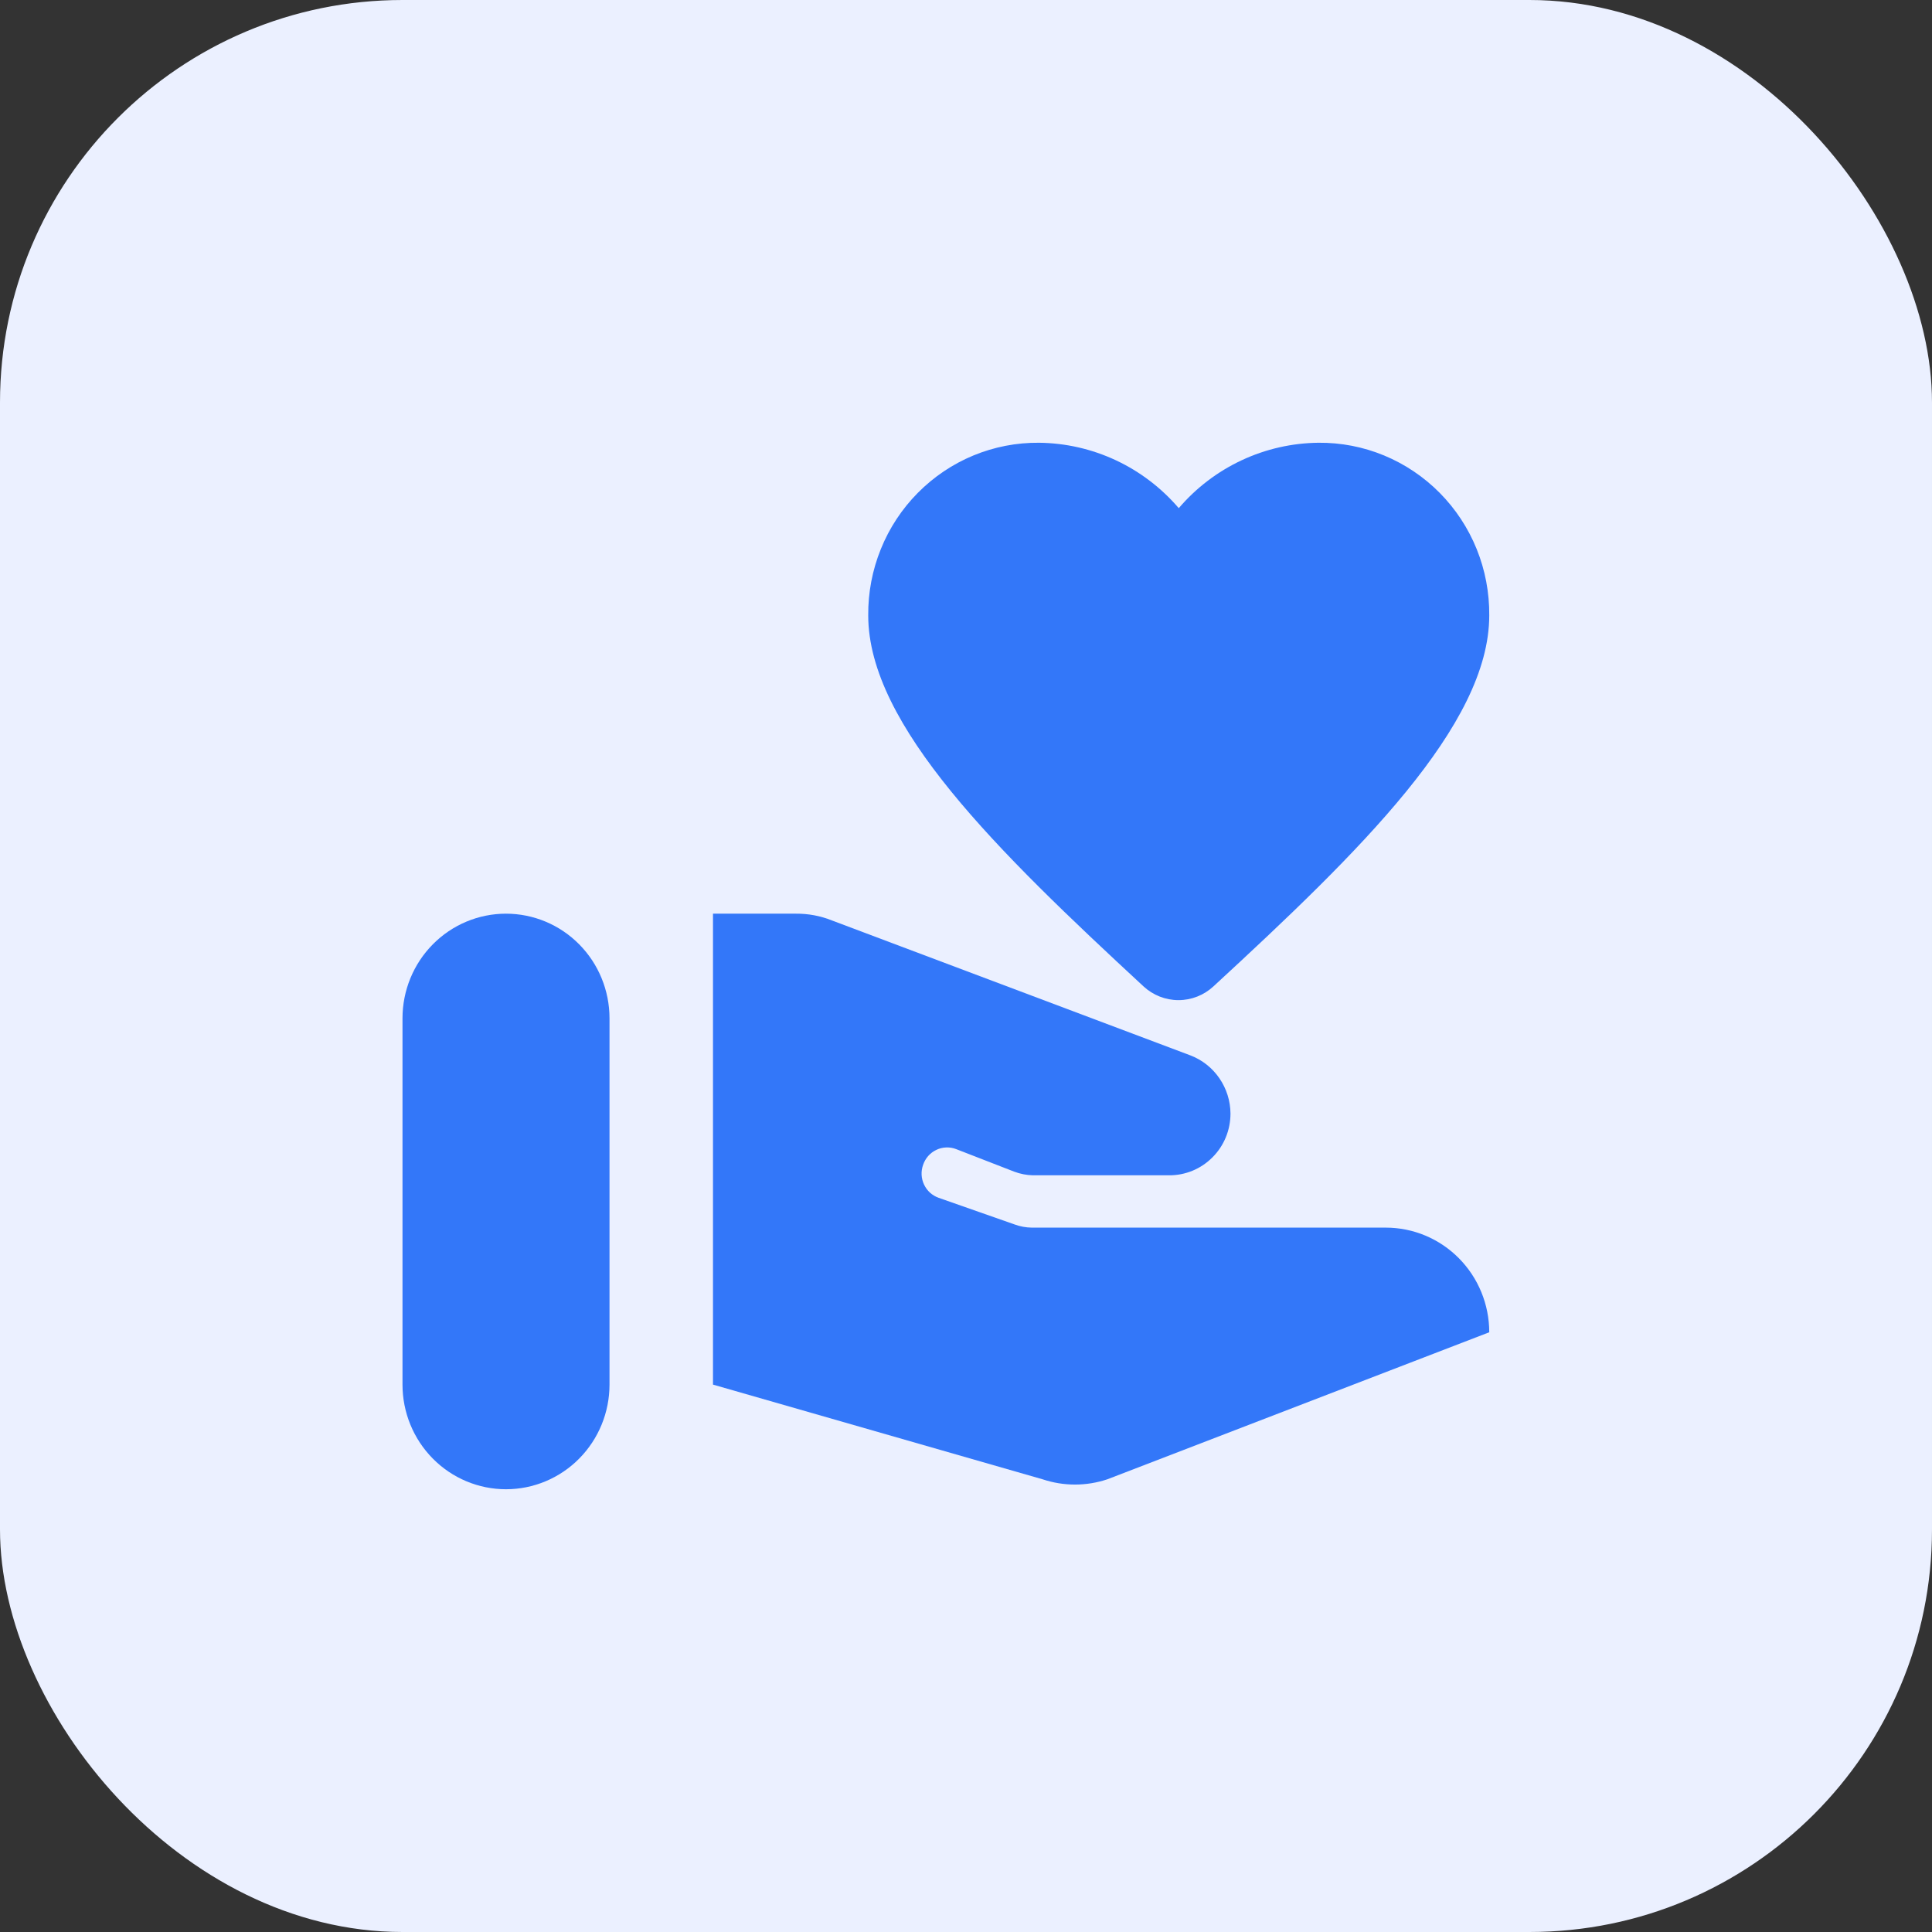
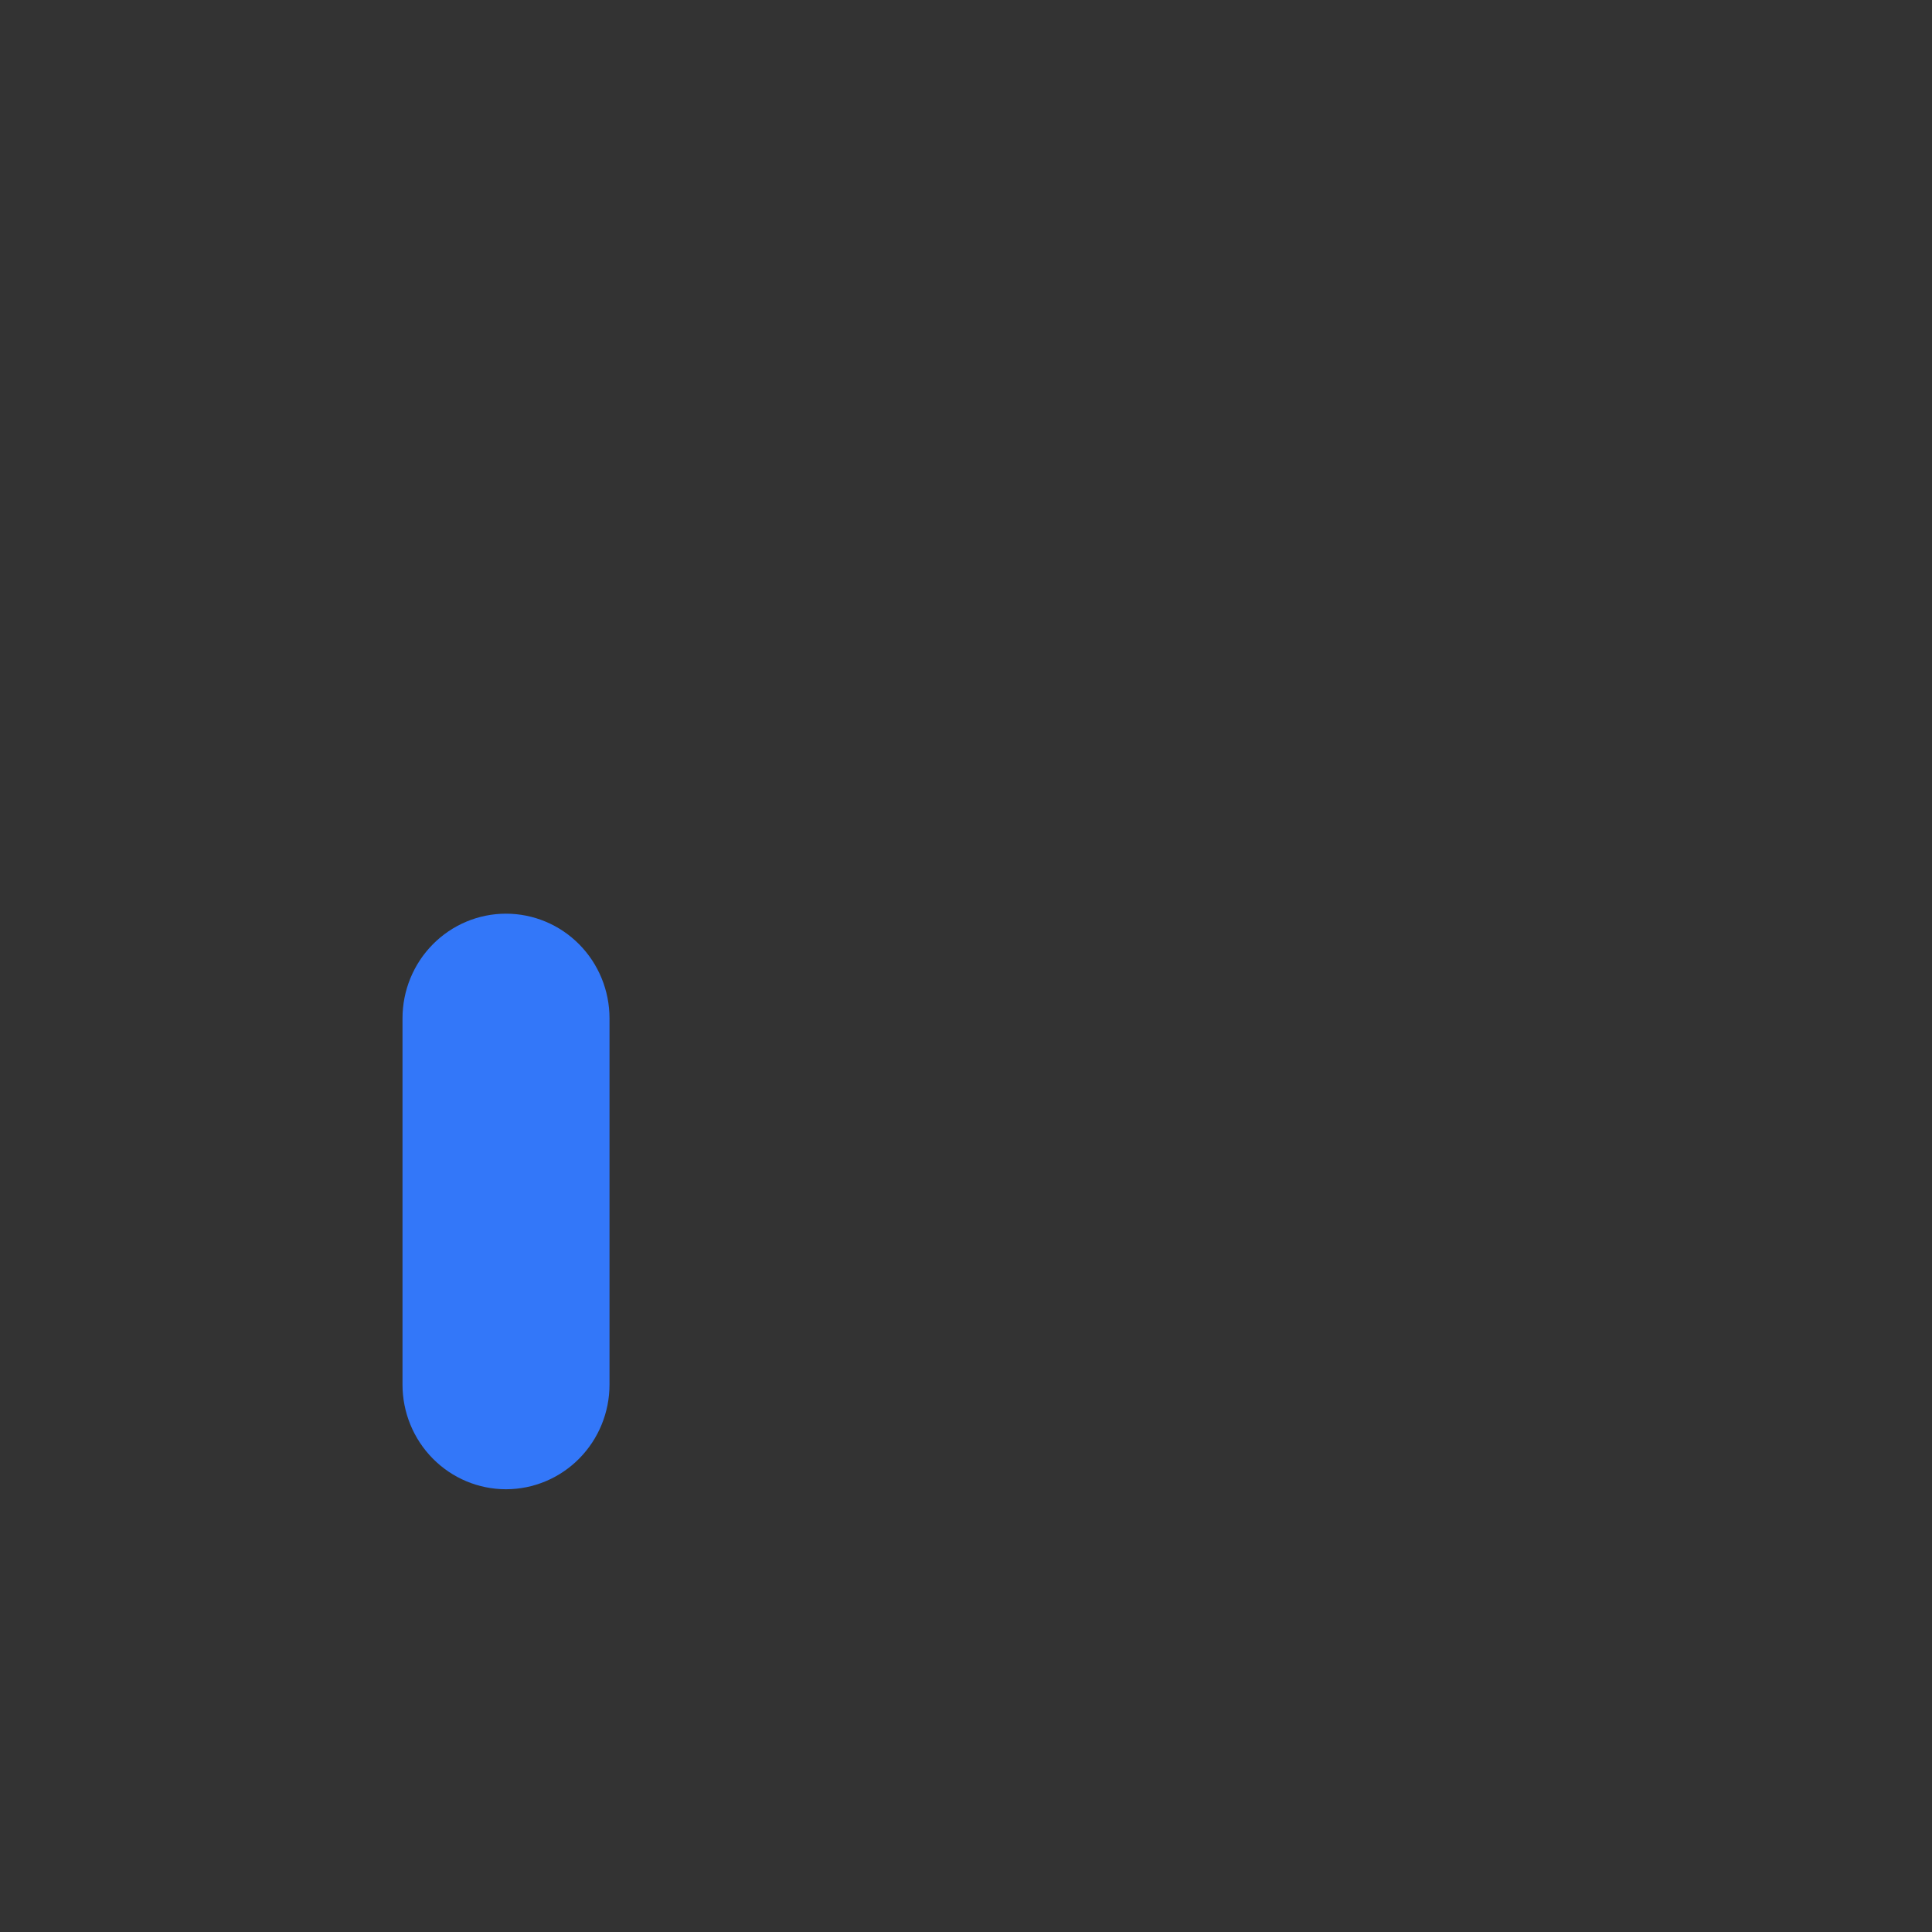
<svg xmlns="http://www.w3.org/2000/svg" width="48" height="48" viewBox="0 0 48 48" fill="none">
  <rect x="0" y="0" width="48" height="48" fill="#333333" stroke="none" />
-   <rect width="48" height="48" rx="10" fill="#EBF0FF" />
  <g clip-path="url(#clip0_22_72)">
    <path d="M12.571 22.7C11.889 22.7 11.235 22.974 10.753 23.462C10.271 23.949 10 24.61 10 25.3V34.4C10 35.09 10.271 35.751 10.753 36.238C11.235 36.726 11.889 37 12.571 37C13.253 37 13.908 36.726 14.39 36.238C14.872 35.751 15.143 35.09 15.143 34.4V25.3C15.143 24.61 14.872 23.949 14.39 23.462C13.908 22.974 13.253 22.7 12.571 22.7Z" fill="#3377F9" />
-     <path d="M21.571 15.29C21.566 14.725 21.672 14.165 21.884 13.642C22.095 13.119 22.408 12.644 22.803 12.245C23.198 11.846 23.667 11.53 24.184 11.316C24.702 11.102 25.256 10.995 25.814 11C26.474 11.007 27.124 11.155 27.723 11.435C28.321 11.715 28.854 12.121 29.286 12.625C29.717 12.121 30.25 11.715 30.849 11.435C31.447 11.155 32.098 11.007 32.757 11C33.316 10.995 33.87 11.102 34.387 11.316C34.904 11.53 35.374 11.846 35.769 12.245C36.164 12.644 36.476 13.119 36.688 13.642C36.899 14.165 37.005 14.725 37 15.29C37 18.02 33.786 21.153 30.147 24.507C29.91 24.726 29.601 24.848 29.279 24.848C28.958 24.848 28.648 24.726 28.411 24.507C24.786 21.153 21.571 18.02 21.571 15.29Z" fill="#3377F9" />
-     <path d="M34.429 30.5H25.634C25.489 30.498 25.346 30.472 25.21 30.422L23.32 29.759C23.241 29.731 23.169 29.688 23.106 29.632C23.044 29.576 22.994 29.507 22.958 29.431C22.922 29.355 22.901 29.272 22.897 29.188C22.893 29.104 22.906 29.019 22.934 28.94C22.962 28.859 23.005 28.784 23.061 28.72C23.118 28.656 23.187 28.604 23.264 28.568C23.34 28.531 23.424 28.511 23.509 28.508C23.593 28.505 23.678 28.519 23.757 28.55L25.197 29.109C25.345 29.165 25.502 29.196 25.66 29.2H29.041C29.242 29.202 29.44 29.163 29.626 29.087C29.811 29.011 29.98 28.898 30.122 28.755C30.265 28.613 30.378 28.443 30.455 28.256C30.532 28.069 30.571 27.869 30.571 27.666C30.569 27.353 30.473 27.048 30.296 26.79C30.12 26.533 29.871 26.335 29.581 26.223L20.671 22.869C20.385 22.754 20.079 22.697 19.771 22.7H17.714V34.4L25.904 36.753C26.426 36.927 26.989 36.927 27.511 36.753L37 33.1C37 32.41 36.729 31.749 36.247 31.262C35.765 30.774 35.111 30.5 34.429 30.5Z" fill="#3377F9" />
  </g>
  <defs>
    <clipPath id="clip0_22_72">
      <rect width="27" height="26" fill="white" transform="translate(10 11)" />
    </clipPath>
  </defs>
</svg>